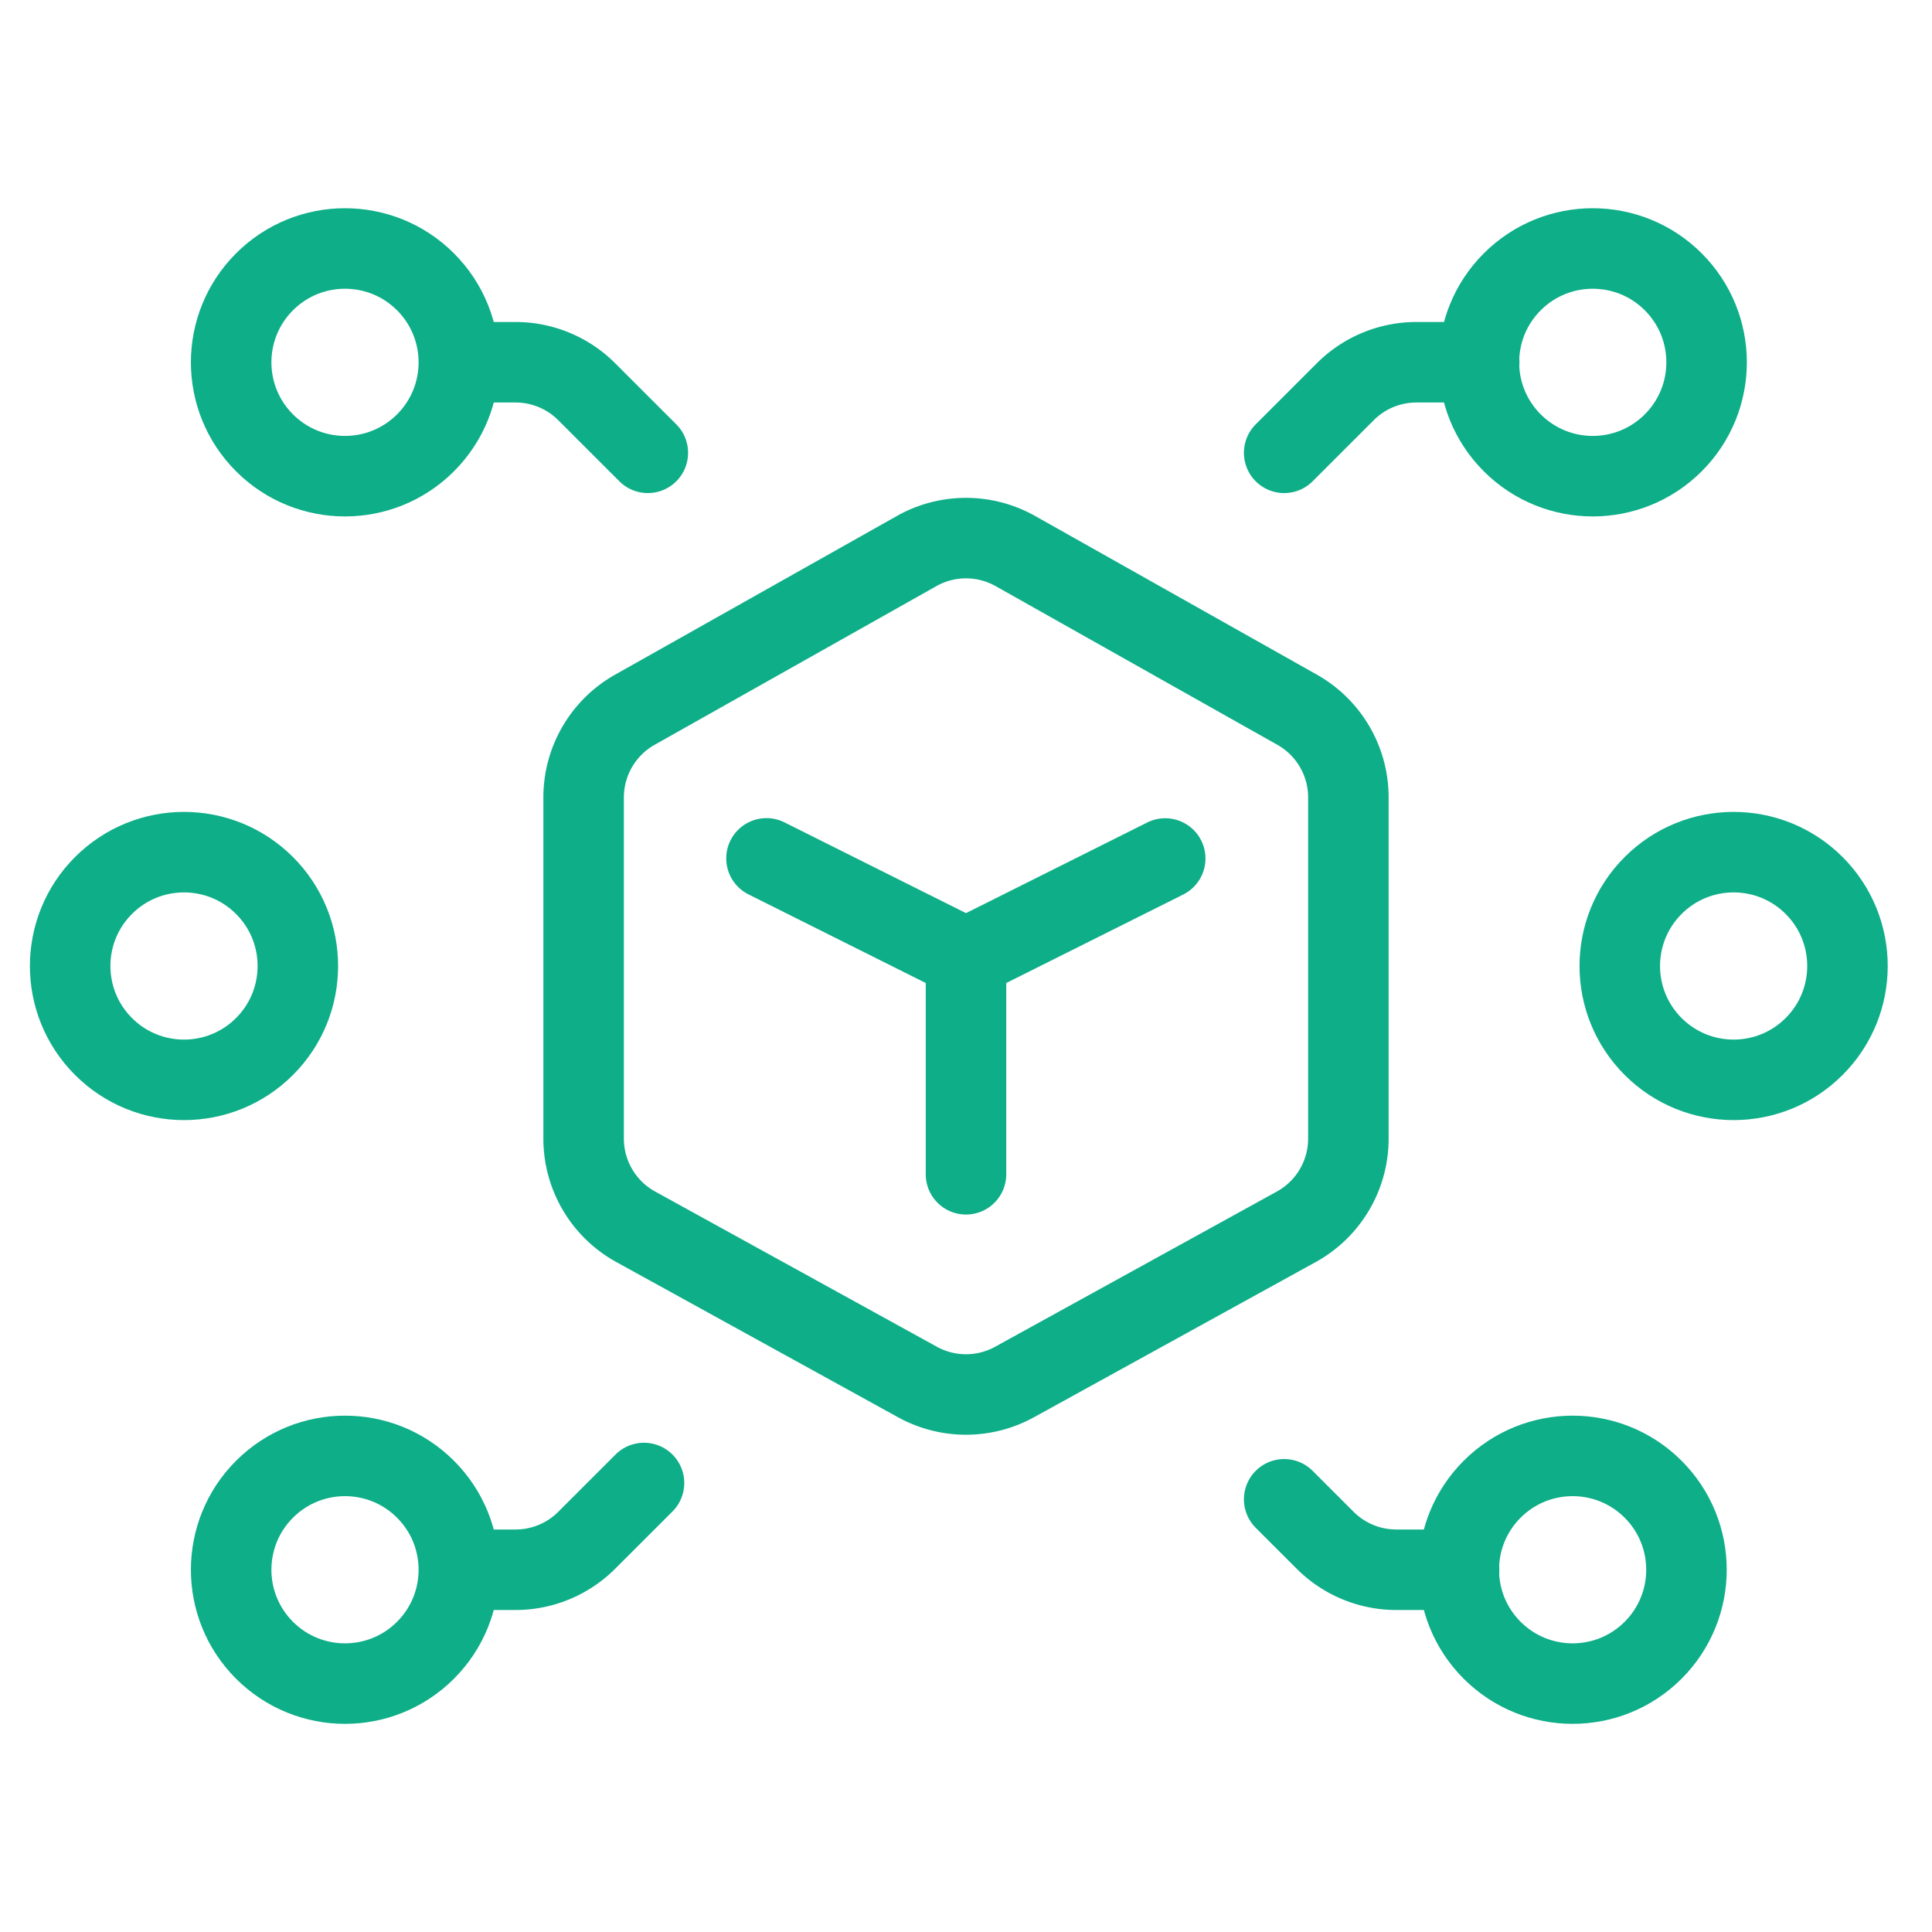
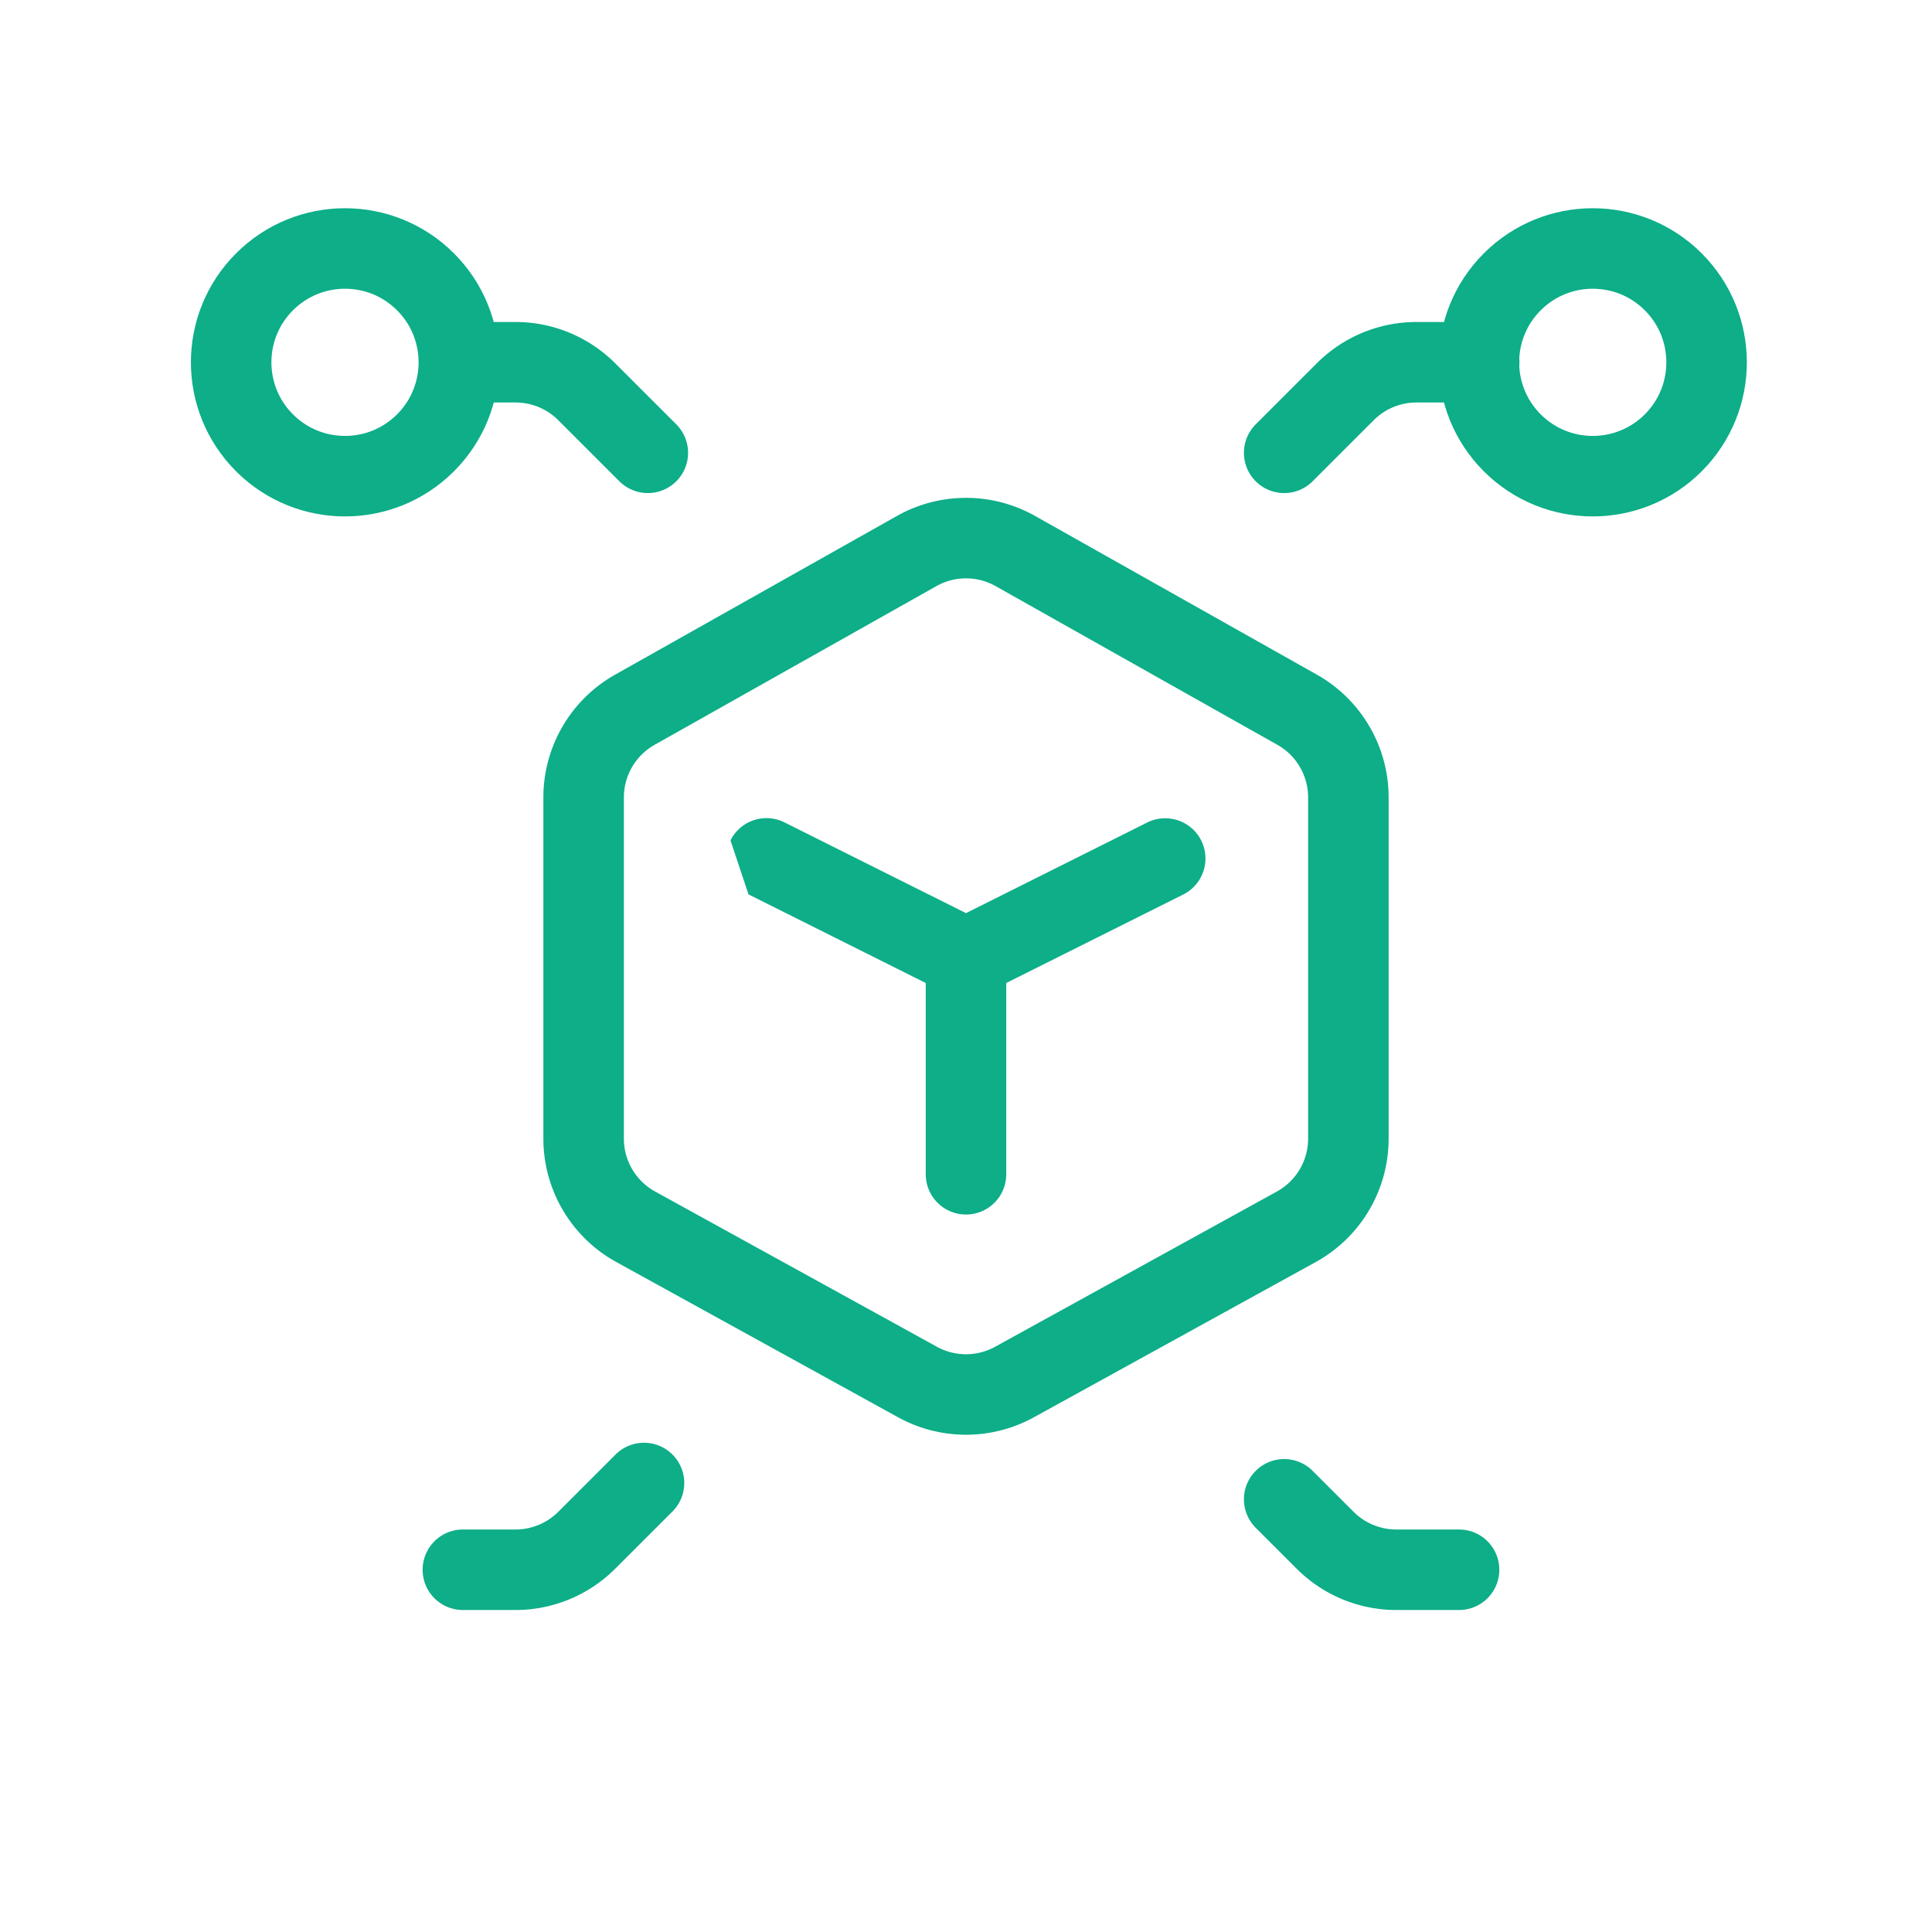
<svg xmlns="http://www.w3.org/2000/svg" width="96" height="96" fill="none" viewBox="0 0 96 96">
-   <path fill="#0DAE88" fill-rule="evenodd" d="M51.435 25.639a7 7 0 0 0-6.87 0l-14 7.884a7 7 0 0 0-3.565 6.1v16.956a7 7 0 0 0 3.622 6.13l14 7.713a7 7 0 0 0 6.756 0l14-7.712A7 7 0 0 0 69 56.579V39.623a7 7 0 0 0-3.565-6.1l-14-7.884Zm-4.907 3.485a3 3 0 0 1 2.944 0l14 7.885A3 3 0 0 1 65 39.623v16.956a3 3 0 0 1-1.552 2.627l-14 7.713a3 3 0 0 1-2.896 0l-14-7.713A3 3 0 0 1 31 56.58V39.623a3 3 0 0 1 1.528-2.614l14-7.885Zm-10.23 12.634a2 2 0 0 1 2.682-.895l9.02 4.51 9.019-4.51a2 2 0 0 1 1.788 3.578L50 48.845v9.504a2 2 0 1 1-4 0v-9.504l-8.808-4.404a2 2 0 0 1-.894-2.683Z" clip-rule="evenodd" />
+   <path fill="#0DAE88" fill-rule="evenodd" d="M51.435 25.639a7 7 0 0 0-6.87 0l-14 7.884a7 7 0 0 0-3.565 6.1v16.956a7 7 0 0 0 3.622 6.13l14 7.713a7 7 0 0 0 6.756 0l14-7.712A7 7 0 0 0 69 56.579V39.623a7 7 0 0 0-3.565-6.1l-14-7.884Zm-4.907 3.485a3 3 0 0 1 2.944 0l14 7.885A3 3 0 0 1 65 39.623v16.956a3 3 0 0 1-1.552 2.627l-14 7.713a3 3 0 0 1-2.896 0l-14-7.713A3 3 0 0 1 31 56.58V39.623a3 3 0 0 1 1.528-2.614l14-7.885Zm-10.23 12.634a2 2 0 0 1 2.682-.895l9.02 4.51 9.019-4.51a2 2 0 0 1 1.788 3.578L50 48.845v9.504a2 2 0 1 1-4 0v-9.504l-8.808-4.404Z" clip-rule="evenodd" />
  <circle cx="79.143" cy="18.004" r="5.657" stroke="#0DAE88" stroke-linecap="round" stroke-linejoin="round" stroke-width="4" transform="rotate(-45 79.143 18.004)" />
-   <circle cx="86.143" cy="48" r="5.657" stroke="#0DAE88" stroke-linecap="round" stroke-linejoin="round" stroke-width="4" transform="rotate(-45 86.143 48)" />
-   <circle cx="78.143" cy="78" r="5.657" stroke="#0DAE88" stroke-linecap="round" stroke-linejoin="round" stroke-width="4" transform="rotate(-45 78.143 78)" />
  <circle cx="17.143" cy="18.004" r="5.657" stroke="#0DAE88" stroke-linecap="round" stroke-linejoin="round" stroke-width="4" transform="rotate(-45 17.143 18.004)" />
-   <circle cx="9.143" cy="48" r="5.657" stroke="#0DAE88" stroke-linecap="round" stroke-linejoin="round" stroke-width="4" transform="rotate(-45 9.143 48)" />
-   <circle cx="17.143" cy="78" r="5.657" stroke="#0DAE88" stroke-linecap="round" stroke-linejoin="round" stroke-width="4" transform="rotate(-45 17.143 78)" />
  <path stroke="#0DAE88" stroke-linecap="round" stroke-linejoin="round" stroke-width="4" d="M23 18h2.619a5 5 0 0 1 3.535 1.465L32.19 22.5M23 78h2.619a5 5 0 0 0 3.535-1.465L32 73.69M73.5 18h-3.119a5 5 0 0 0-3.535 1.465L63.81 22.5M72.5 78h-3.119a5 5 0 0 1-3.535-1.465L63.81 74.5" />
</svg>